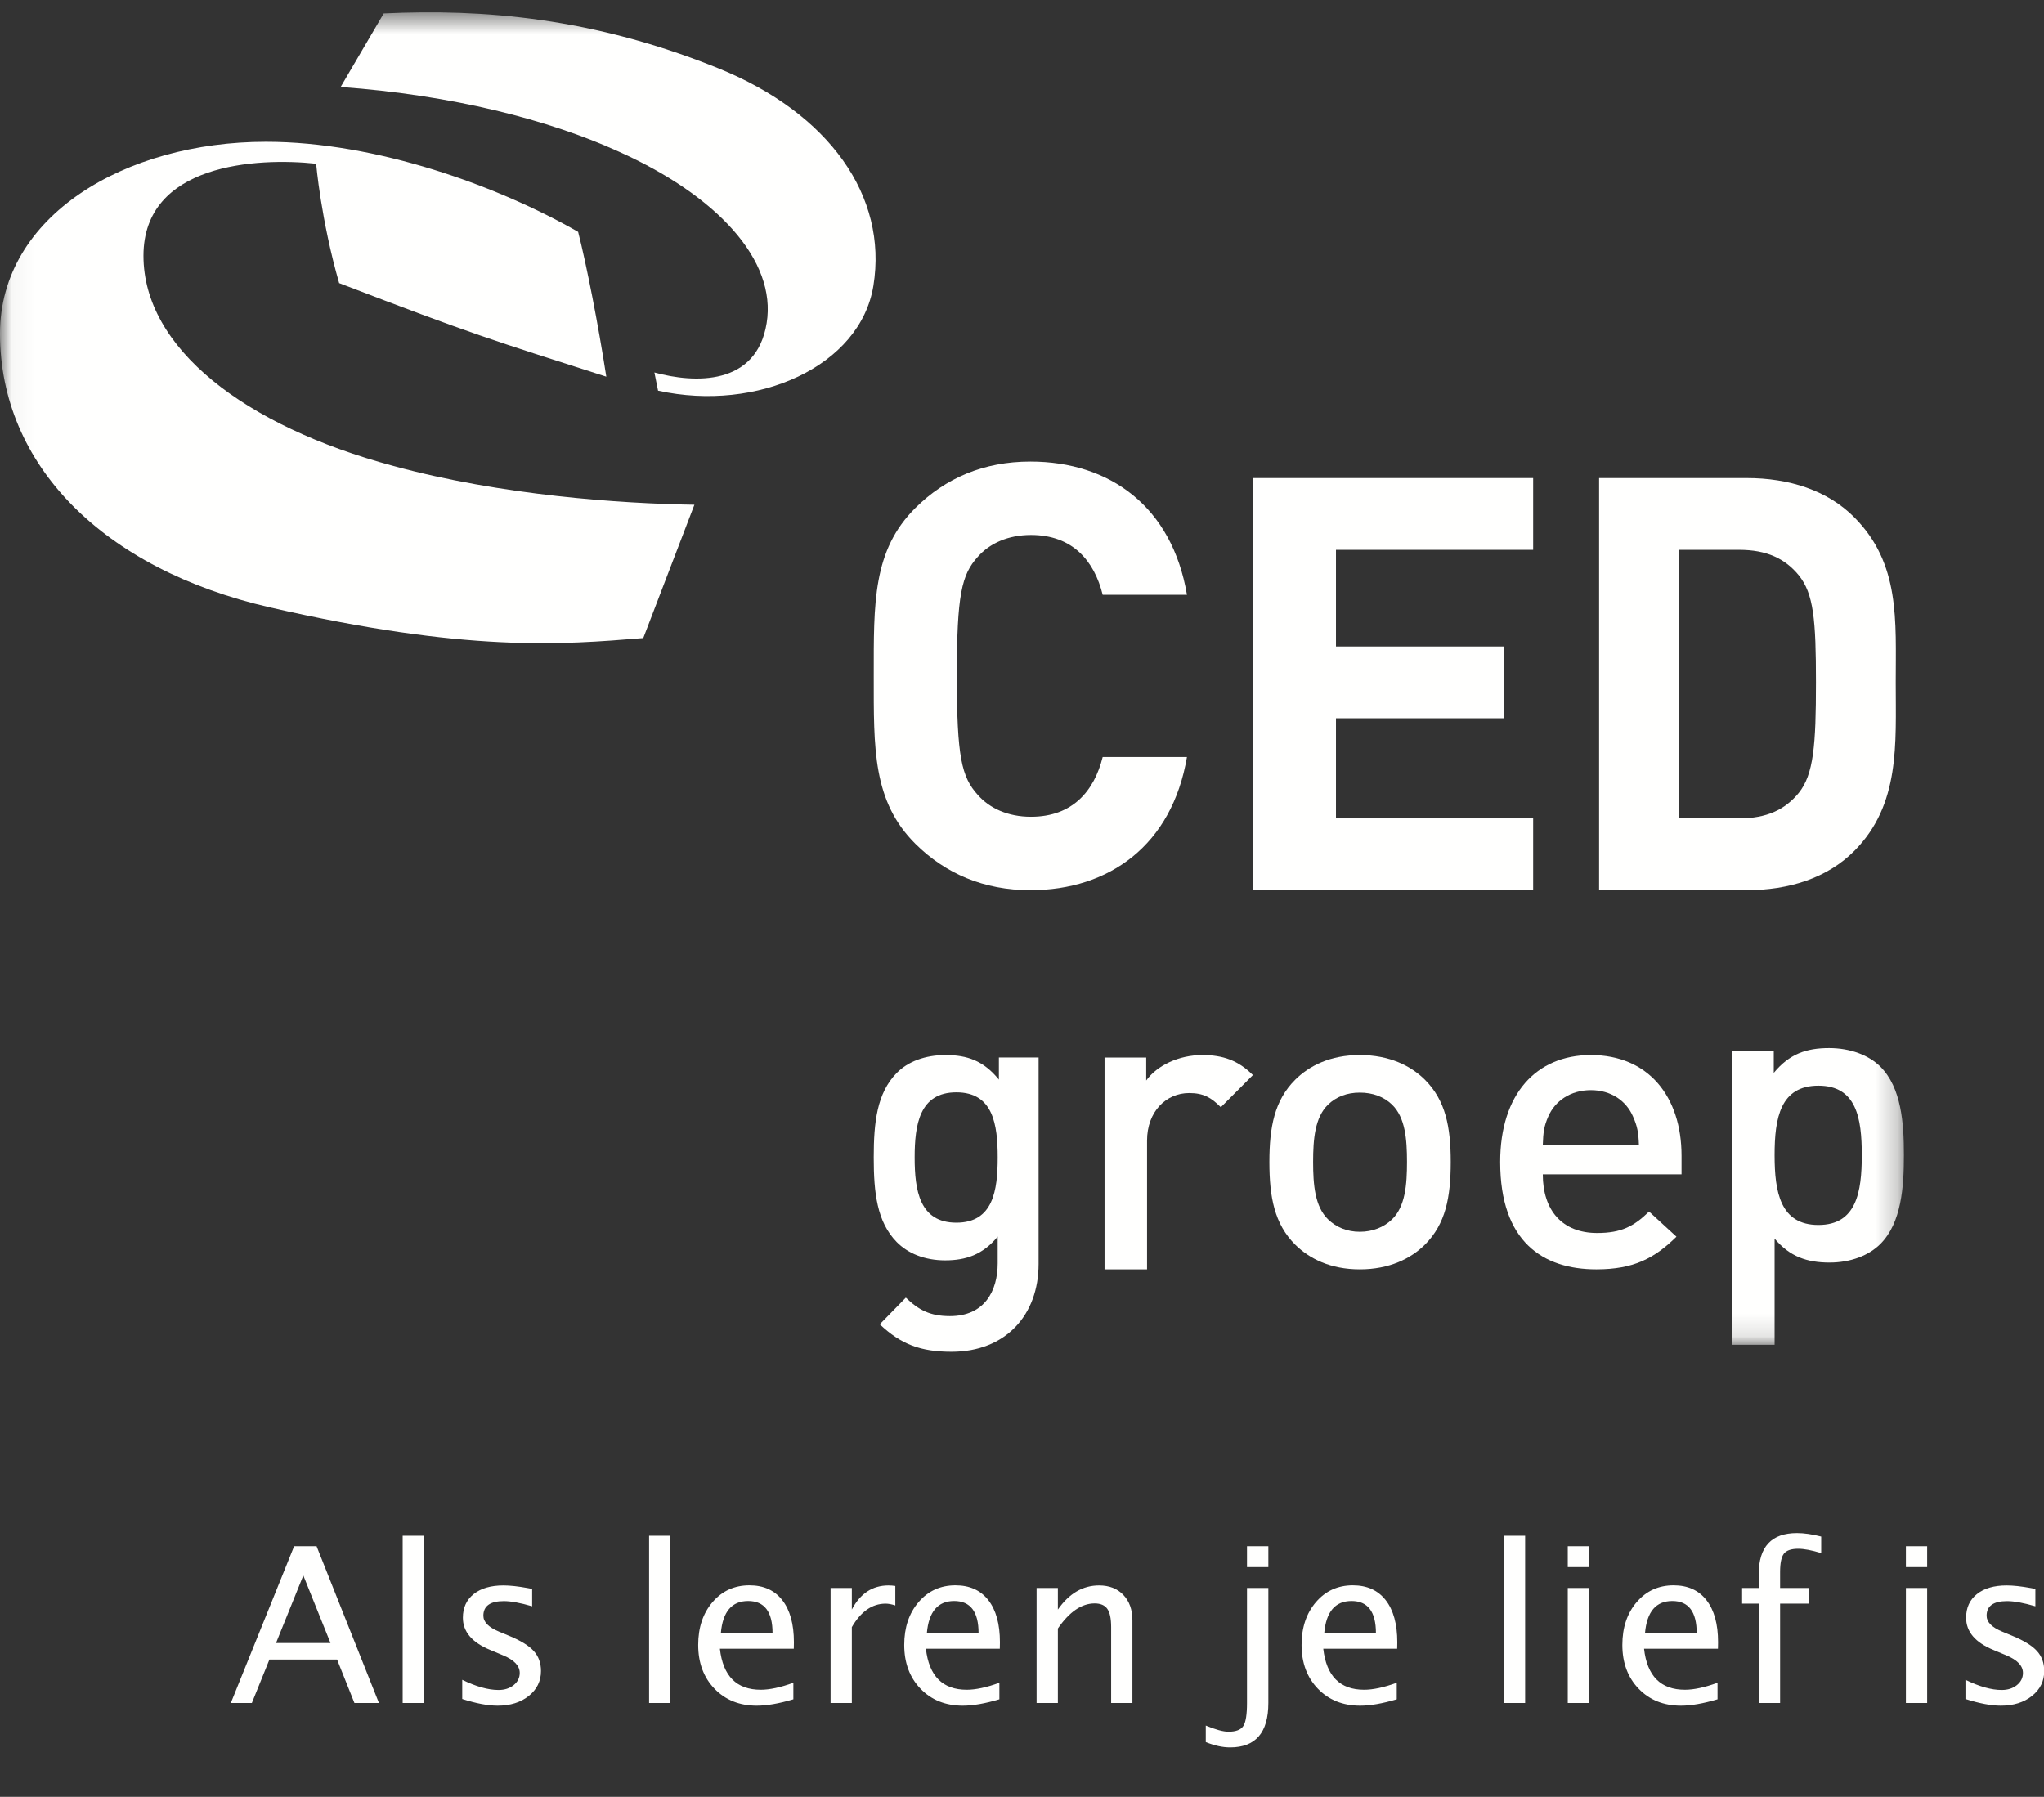
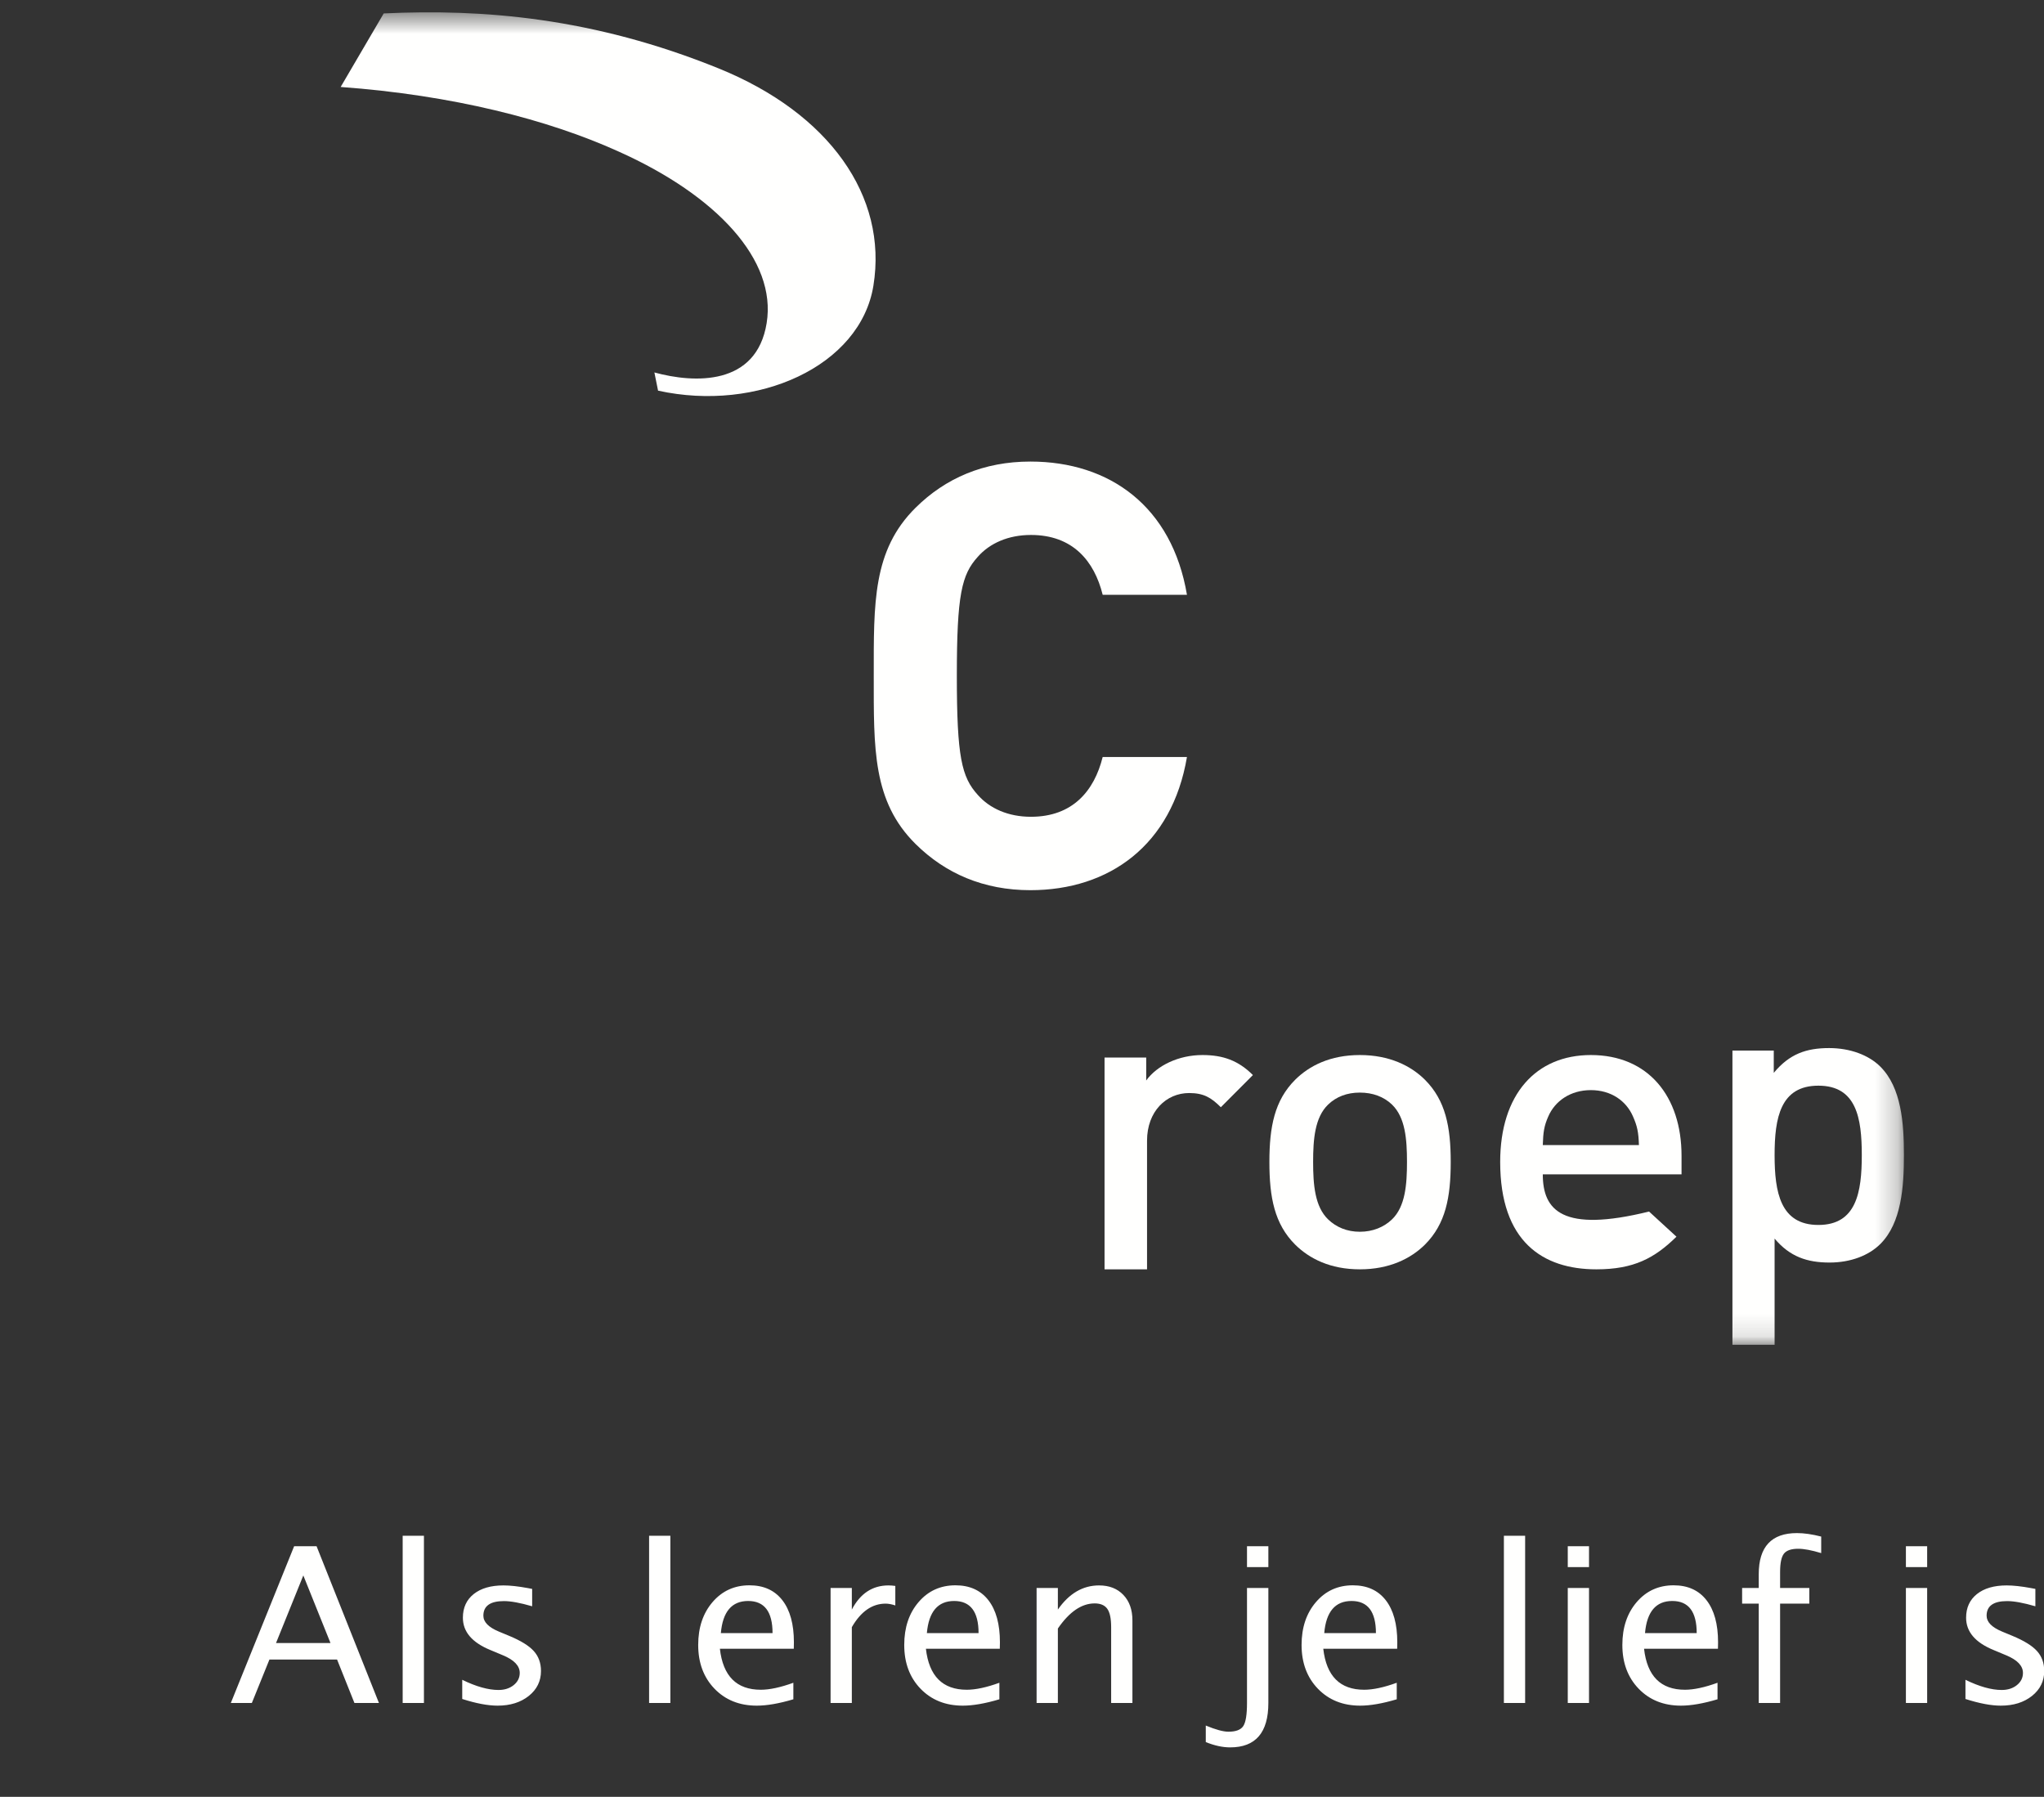
<svg xmlns="http://www.w3.org/2000/svg" width="91" height="80" viewBox="0 0 91 80" fill="none">
  <rect x="0" y="0" width="91" height="80" fill="#333333" stroke="none" />
  <g clip-path="url(#clip0_817_905)">
    <path fill-rule="evenodd" clip-rule="evenodd" d="M45.872 39.633C43.796 39.633 42.093 38.894 40.762 37.577C38.846 35.679 38.9 33.334 38.9 30.092C38.9 26.849 38.846 24.503 40.762 22.606C42.093 21.288 43.796 20.55 45.872 20.55C49.411 20.55 52.178 22.553 52.844 26.481H49.092C48.719 24.978 47.761 23.818 45.898 23.818C44.887 23.818 44.062 24.187 43.53 24.793C42.812 25.585 42.599 26.481 42.599 30.092C42.599 33.703 42.812 34.598 43.53 35.389C44.062 35.996 44.887 36.365 45.898 36.365C47.761 36.365 48.719 35.205 49.092 33.703H52.844C52.178 37.63 49.385 39.633 45.872 39.633Z" fill="#FFFFFE" />
-     <path fill-rule="evenodd" clip-rule="evenodd" d="M55.78 39.633V21.284H68.257V24.48H59.478V28.783H66.954V31.979H59.478V36.437H68.257V39.633H55.78Z" fill="#FFFFFE" />
-     <path fill-rule="evenodd" clip-rule="evenodd" d="M84.399 30.381C84.399 27.624 84.603 25.098 82.56 23.037C81.359 21.825 79.648 21.284 77.758 21.284H71.193V39.633H77.758C79.648 39.633 81.359 39.091 82.56 37.88C84.603 35.818 84.399 33.139 84.399 30.381ZM80.848 30.381C80.848 33.164 80.746 34.478 80.082 35.303C79.469 36.05 78.651 36.437 77.426 36.437H74.744V24.48H77.426C78.651 24.48 79.469 24.866 80.082 25.613C80.746 26.438 80.848 27.598 80.848 30.381Z" fill="#FFFFFE" />
-     <path fill-rule="evenodd" clip-rule="evenodd" d="M46.239 56.278V47.083H44.471V48.067C43.793 47.228 43.06 46.973 42.096 46.973C41.185 46.973 40.417 47.264 39.917 47.776C39.043 48.669 38.899 49.964 38.899 51.534C38.899 53.104 39.043 54.398 39.917 55.293C40.417 55.804 41.168 56.114 42.078 56.114C43.007 56.114 43.757 55.859 44.418 55.056V56.242C44.418 57.483 43.828 58.596 42.292 58.596C41.4 58.596 40.9 58.322 40.328 57.774L39.167 58.961C40.114 59.855 40.989 60.184 42.364 60.184C44.775 60.184 46.239 58.542 46.239 56.278ZM44.418 51.534C44.418 52.994 44.221 54.436 42.578 54.436C40.935 54.436 40.721 52.994 40.721 51.534C40.721 50.075 40.935 48.633 42.578 48.633C44.221 48.633 44.418 50.075 44.418 51.534Z" fill="#FFFFFE" />
    <path fill-rule="evenodd" clip-rule="evenodd" d="M54.352 49.297C53.925 48.87 53.591 48.665 52.941 48.665C51.921 48.665 51.067 49.483 51.067 50.785V56.514H49.175V47.085H51.03V48.106C51.512 47.437 52.477 46.973 53.534 46.973C54.444 46.973 55.131 47.214 55.78 47.865L54.352 49.297Z" fill="#FFFFFE" />
    <path fill-rule="evenodd" clip-rule="evenodd" d="M64.587 51.734C64.587 50.171 64.358 48.995 63.442 48.076C62.812 47.45 61.858 46.973 60.541 46.973C59.223 46.973 58.289 47.45 57.659 48.076C56.742 48.995 56.514 50.171 56.514 51.734C56.514 53.316 56.742 54.492 57.659 55.411C58.289 56.036 59.223 56.514 60.541 56.514C61.858 56.514 62.812 56.036 63.442 55.411C64.358 54.492 64.587 53.316 64.587 51.734ZM62.64 51.734C62.64 52.745 62.564 53.72 61.973 54.29C61.609 54.639 61.114 54.841 60.541 54.841C59.969 54.841 59.491 54.639 59.128 54.29C58.537 53.72 58.461 52.745 58.461 51.734C58.461 50.722 58.537 49.748 59.128 49.179C59.491 48.829 59.969 48.645 60.541 48.645C61.114 48.645 61.609 48.829 61.973 49.179C62.564 49.748 62.64 50.722 62.64 51.734Z" fill="#FFFFFE" />
-     <path fill-rule="evenodd" clip-rule="evenodd" d="M74.863 52.285V51.458C74.863 48.811 73.38 46.973 70.826 46.973C68.385 46.973 66.789 48.719 66.789 51.734C66.789 55.283 68.686 56.514 71.071 56.514C72.741 56.514 73.661 56.017 74.637 55.061L73.417 53.941C72.741 54.602 72.178 54.896 71.107 54.896C69.549 54.896 68.686 53.886 68.686 52.285H74.863ZM72.966 50.981H68.686C68.704 50.411 68.742 50.135 68.929 49.711C69.23 49.013 69.925 48.535 70.826 48.535C71.727 48.535 72.403 49.013 72.703 49.711C72.891 50.135 72.948 50.411 72.966 50.981Z" fill="#FFFFFE" />
+     <path fill-rule="evenodd" clip-rule="evenodd" d="M74.863 52.285V51.458C74.863 48.811 73.38 46.973 70.826 46.973C68.385 46.973 66.789 48.719 66.789 51.734C66.789 55.283 68.686 56.514 71.071 56.514C72.741 56.514 73.661 56.017 74.637 55.061L73.417 53.941C69.549 54.896 68.686 53.886 68.686 52.285H74.863ZM72.966 50.981H68.686C68.704 50.411 68.742 50.135 68.929 49.711C69.23 49.013 69.925 48.535 70.826 48.535C71.727 48.535 72.403 49.013 72.703 49.711C72.891 50.135 72.948 50.411 72.966 50.981Z" fill="#FFFFFE" />
    <mask id="mask0_817_905" style="mask-type:luminance" maskUnits="userSpaceOnUse" x="0" y="0" width="85" height="60">
      <path d="M0.044 0.549H84.764V59.873H0.044V0.549Z" fill="white" />
    </mask>
    <g mask="url(#mask0_817_905)">
      <path fill-rule="evenodd" clip-rule="evenodd" d="M84.764 51.428C84.764 50.012 84.654 48.429 83.716 47.491C83.2 46.976 82.372 46.663 81.434 46.663C80.422 46.663 79.668 46.921 78.969 47.767V46.774H77.129V59.873H79.006V55.145C79.686 55.954 80.459 56.212 81.453 56.212C82.391 56.212 83.2 55.899 83.716 55.384C84.654 54.446 84.764 52.845 84.764 51.428ZM82.888 51.428C82.888 53.084 82.648 54.538 80.956 54.538C79.263 54.538 79.006 53.084 79.006 51.428C79.006 49.772 79.263 48.337 80.956 48.337C82.648 48.337 82.888 49.772 82.888 51.428Z" fill="#FFFFFE" />
    </g>
    <mask id="mask1_817_905" style="mask-type:luminance" maskUnits="userSpaceOnUse" x="0" y="0" width="85" height="60">
-       <path d="M0.044 0.549H84.764V59.873H0.044V0.549Z" fill="white" />
-     </mask>
+       </mask>
    <g mask="url(#mask1_817_905)">
      <path fill-rule="evenodd" clip-rule="evenodd" d="M17.514 20.745C10.865 18.961 6.387 15.489 6.387 11.387C6.387 7.284 11.432 7.006 14.075 7.289C14.075 7.289 14.287 9.777 15.099 12.604C21.083 14.905 21.854 15.121 26.993 16.77C26.625 14.397 26.113 11.794 25.739 10.323C22.162 8.276 16.758 6.312 11.838 6.312C5.569 6.312 6.10352e-05 9.609 6.10352e-05 14.853C6.10352e-05 20.691 4.579 25.339 12.02 27.043C20.787 29.049 25 28.706 28.639 28.408L30.915 22.472C27.623 22.42 22.319 22.057 17.514 20.745Z" fill="#FFFFFE" />
    </g>
    <mask id="mask2_817_905" style="mask-type:luminance" maskUnits="userSpaceOnUse" x="0" y="0" width="85" height="60">
      <path d="M0.044 0.549H84.764V59.873H0.044V0.549Z" fill="white" />
    </mask>
    <g mask="url(#mask2_817_905)">
      <path fill-rule="evenodd" clip-rule="evenodd" d="M29.297 17.393C33.73 18.367 38.306 16.304 38.885 12.717C39.531 8.724 36.907 5.041 32.004 3.05C26.404 0.778 21.49 0.389 17.083 0.598L15.166 3.872C20.145 4.234 24.41 5.325 27.553 6.752C31.907 8.706 34.585 11.577 34.132 14.385C33.68 17.19 30.913 17.069 29.134 16.583L29.297 17.393Z" fill="#FFFFFE" />
    </g>
    <path fill-rule="evenodd" clip-rule="evenodd" d="M14.714 73.153L13.504 70.143L12.288 73.153H14.714ZM15.78 75.822L15.007 73.888H11.995L11.212 75.822H10.276L13.095 68.842H14.094L16.871 75.822H15.78ZM17.927 75.822V68.375H18.874V75.822H17.927ZM22.154 75.94C21.722 75.94 21.197 75.841 20.579 75.643V74.789C21.197 75.091 21.735 75.242 22.193 75.242C22.465 75.242 22.691 75.169 22.87 75.025C23.049 74.88 23.139 74.699 23.139 74.483C23.139 74.165 22.888 73.902 22.385 73.695L21.833 73.464C21.016 73.13 20.608 72.651 20.608 72.025C20.608 71.579 20.769 71.227 21.09 70.971C21.412 70.715 21.853 70.587 22.414 70.587C22.705 70.587 23.066 70.626 23.495 70.705L23.692 70.742V71.516C23.163 71.362 22.744 71.285 22.433 71.285C21.825 71.285 21.52 71.502 21.52 71.936C21.52 72.216 21.751 72.451 22.212 72.643L22.668 72.832C23.184 73.046 23.549 73.271 23.764 73.509C23.978 73.746 24.085 74.042 24.085 74.398C24.085 74.847 23.904 75.217 23.543 75.506C23.181 75.795 22.718 75.94 22.154 75.94ZM28.898 75.822V68.375H29.845V75.822H28.898ZM35.321 75.657C34.687 75.846 34.144 75.94 33.692 75.94C32.924 75.94 32.297 75.689 31.812 75.188C31.327 74.686 31.084 74.036 31.084 73.237C31.084 72.461 31.298 71.824 31.725 71.327C32.153 70.83 32.7 70.582 33.366 70.582C33.996 70.582 34.484 70.802 34.828 71.242C35.173 71.683 35.345 72.308 35.345 73.119L35.34 73.407H32.05C32.187 74.624 32.794 75.232 33.87 75.232C34.264 75.232 34.747 75.129 35.321 74.921V75.657ZM32.093 72.709H34.394C34.394 71.756 34.032 71.28 33.308 71.28C32.581 71.28 32.176 71.756 32.093 72.709ZM36.978 75.822V70.7H37.924V71.662C38.299 70.945 38.843 70.587 39.557 70.587C39.653 70.587 39.754 70.595 39.86 70.61V71.478C39.697 71.425 39.553 71.398 39.428 71.398C38.829 71.398 38.328 71.747 37.924 72.445V75.822H36.978ZM44.493 75.657C43.859 75.846 43.316 75.94 42.865 75.94C42.096 75.94 41.469 75.689 40.984 75.188C40.499 74.686 40.257 74.036 40.257 73.237C40.257 72.461 40.47 71.824 40.898 71.327C41.325 70.83 41.872 70.582 42.538 70.582C43.169 70.582 43.657 70.802 44.001 71.242C44.345 71.683 44.517 72.308 44.517 73.119L44.512 73.407H41.222C41.36 74.624 41.967 75.232 43.042 75.232C43.436 75.232 43.92 75.129 44.493 74.921V75.657ZM41.265 72.709H43.566C43.566 71.756 43.204 71.28 42.48 71.28C41.754 71.28 41.349 71.756 41.265 72.709ZM46.15 75.822V70.7H47.097V71.662C47.596 70.945 48.208 70.587 48.931 70.587C49.383 70.587 49.743 70.727 50.012 71.009C50.281 71.29 50.416 71.668 50.416 72.143V75.822H49.469V72.445C49.469 72.064 49.413 71.793 49.299 71.631C49.185 71.469 48.997 71.388 48.735 71.388C48.155 71.388 47.609 71.761 47.097 72.506V75.822H46.15ZM53.682 77.562V76.826C54.124 77.009 54.46 77.1 54.691 77.1C55.024 77.1 55.245 77.015 55.354 76.845C55.463 76.676 55.517 76.335 55.517 75.822V70.7H56.468V75.822C56.468 77.139 55.901 77.798 54.768 77.798C54.431 77.798 54.07 77.719 53.682 77.562ZM55.517 69.771V68.842H56.468V69.771H55.517ZM62.184 75.657C61.55 75.846 61.007 75.94 60.556 75.94C59.787 75.94 59.16 75.689 58.675 75.188C58.19 74.686 57.947 74.036 57.947 73.237C57.947 72.461 58.161 71.824 58.589 71.327C59.016 70.83 59.563 70.582 60.229 70.582C60.86 70.582 61.348 70.802 61.692 71.242C62.036 71.683 62.208 72.308 62.208 73.119L62.203 73.407H58.913C59.051 74.624 59.658 75.232 60.733 75.232C61.127 75.232 61.611 75.129 62.184 74.921V75.657ZM58.956 72.709H61.257C61.257 71.756 60.895 71.28 60.172 71.28C59.445 71.28 59.039 71.756 58.956 72.709ZM66.954 75.822V68.375H67.9V75.822H66.954ZM69.798 75.822V70.7H70.744V75.822H69.798ZM69.798 69.771V68.842H70.744V69.771H69.798ZM76.465 75.657C75.831 75.846 75.288 75.94 74.836 75.94C74.068 75.94 73.441 75.689 72.956 75.188C72.471 74.686 72.228 74.036 72.228 73.237C72.228 72.461 72.442 71.824 72.869 71.327C73.297 70.83 73.844 70.582 74.51 70.582C75.141 70.582 75.628 70.802 75.972 71.242C76.317 71.683 76.489 72.308 76.489 73.119L76.484 73.407H73.194C73.331 74.624 73.938 75.232 75.014 75.232C75.408 75.232 75.891 75.129 76.465 74.921V75.657ZM73.237 72.709H75.538C75.538 71.756 75.176 71.28 74.452 71.28C73.725 71.28 73.32 71.756 73.237 72.709ZM79.251 71.398V75.822H78.3V71.398H77.56V70.7H78.3V70.087C78.3 68.867 78.867 68.257 80 68.257C80.317 68.257 80.677 68.309 81.081 68.412V69.148C80.655 69.019 80.314 68.955 80.058 68.955C79.747 68.955 79.535 69.028 79.421 69.174C79.308 69.32 79.251 69.592 79.251 69.988V70.7H80.552V71.398H79.251ZM84.852 75.822V70.7H85.798V75.822H84.852ZM84.852 69.771V68.842H85.798V69.771H84.852ZM89.079 75.94C88.646 75.94 88.121 75.841 87.503 75.643V74.789C88.121 75.091 88.659 75.242 89.117 75.242C89.389 75.242 89.615 75.169 89.794 75.025C89.974 74.88 90.063 74.699 90.063 74.483C90.063 74.165 89.812 73.902 89.309 73.695L88.757 73.464C87.94 73.13 87.532 72.651 87.532 72.025C87.532 71.579 87.693 71.227 88.015 70.971C88.336 70.715 88.778 70.587 89.338 70.587C89.629 70.587 89.99 70.626 90.419 70.705L90.616 70.742V71.516C90.087 71.362 89.668 71.285 89.357 71.285C88.749 71.285 88.445 71.502 88.445 71.936C88.445 72.216 88.675 72.451 89.136 72.643L89.593 72.832C90.108 73.046 90.473 73.271 90.688 73.509C90.902 73.746 91.01 74.042 91.01 74.398C91.01 74.847 90.829 75.217 90.467 75.506C90.105 75.795 89.642 75.94 89.079 75.94Z" fill="#FFFFFE" />
  </g>
  <defs>
    <clipPath id="clip0_817_905">
      <rect width="91.009" height="80" fill="white" />
    </clipPath>
  </defs>
</svg>